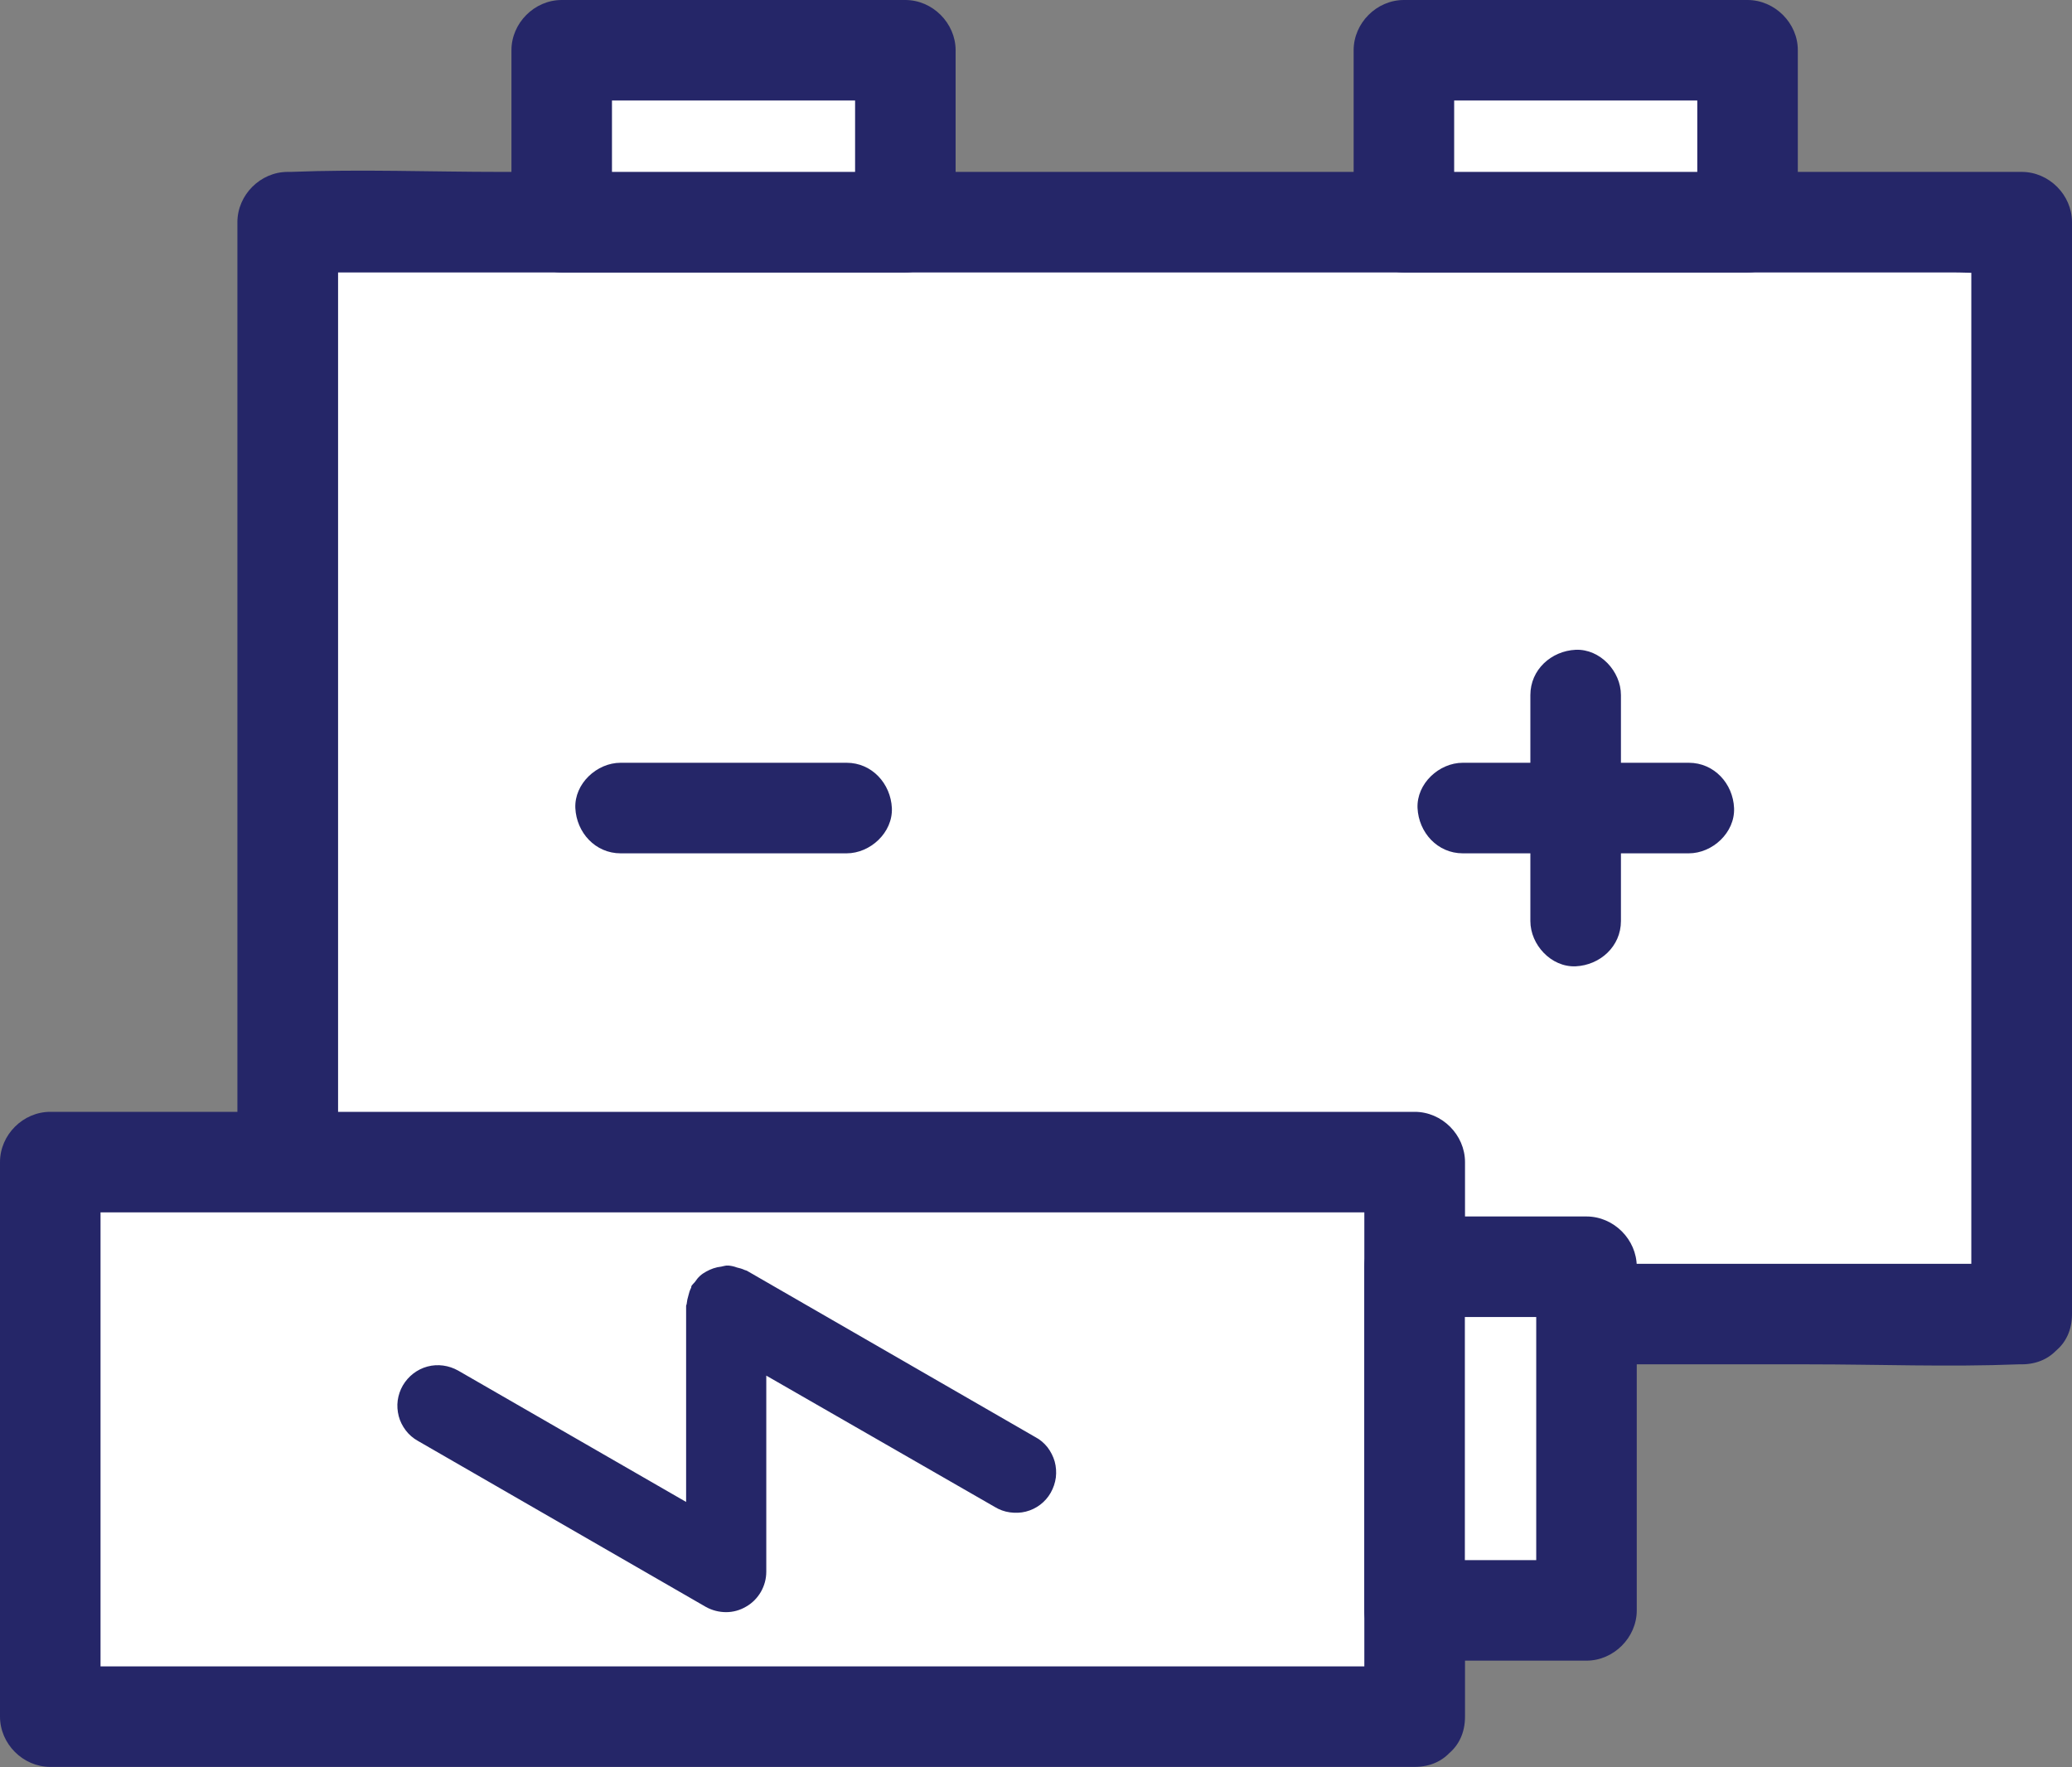
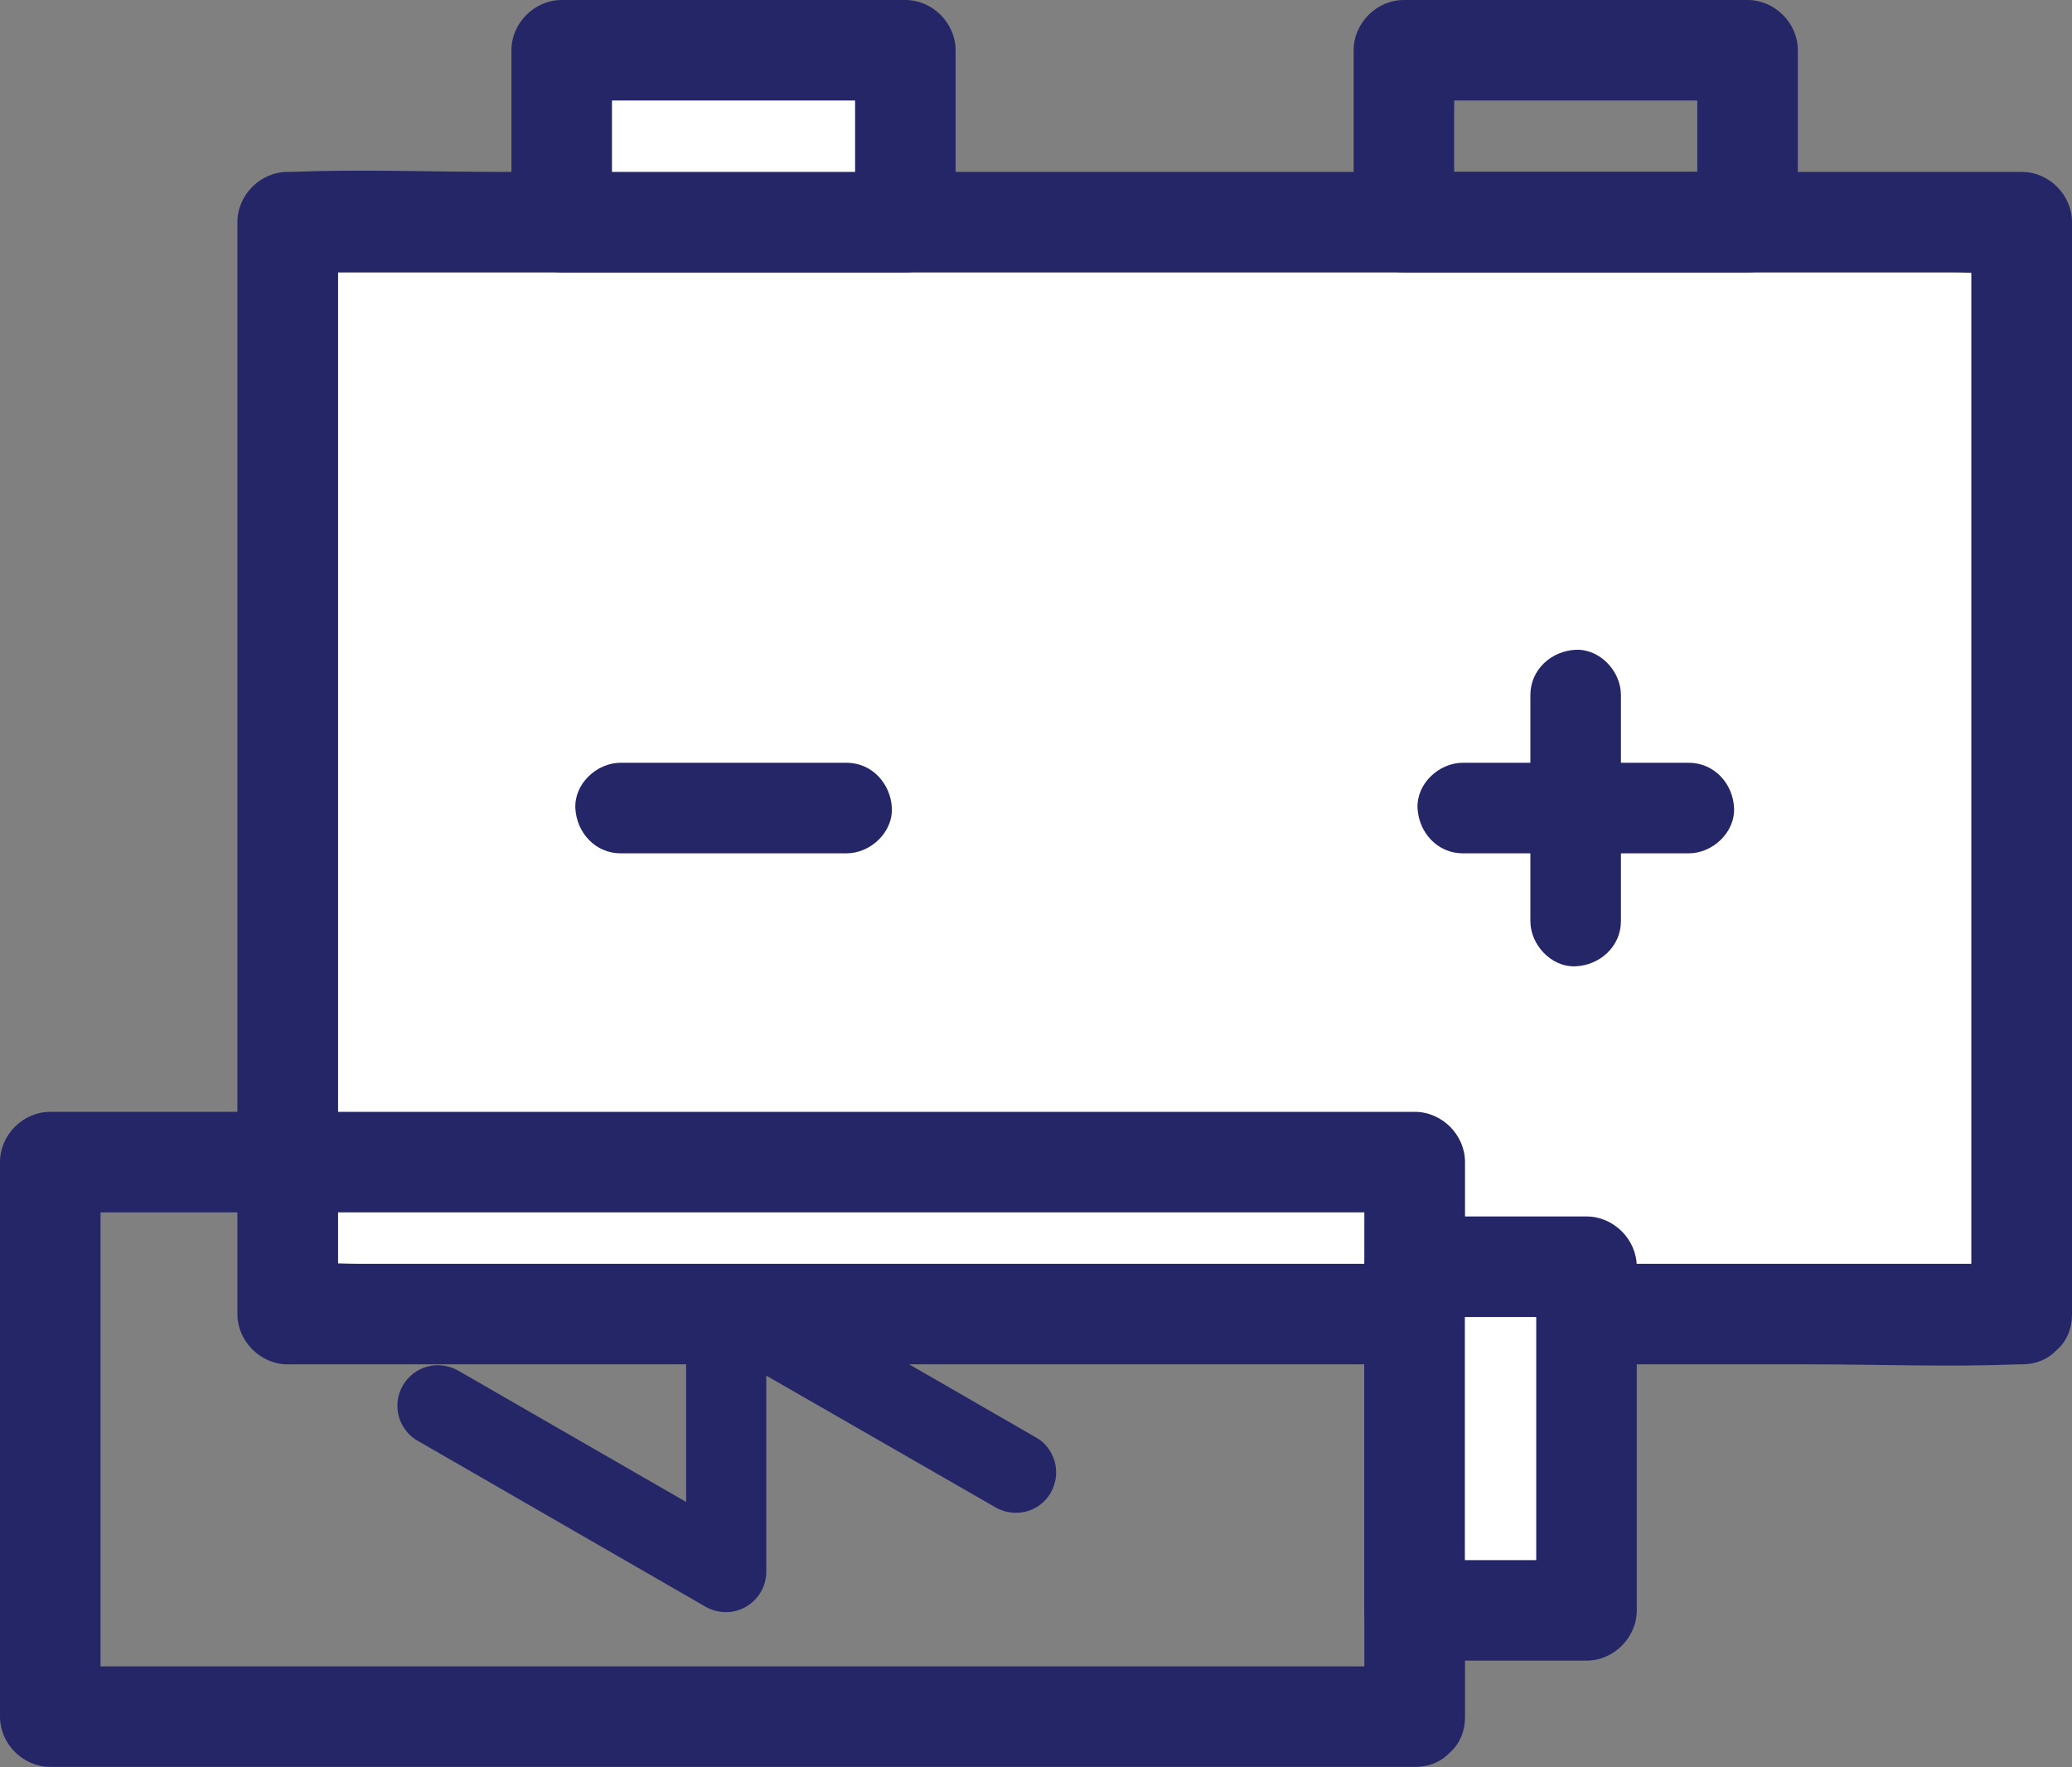
<svg xmlns="http://www.w3.org/2000/svg" id="Warstwa_1" data-name="Warstwa 1" viewBox="0 0 141.39 120.58">
  <rect x="0" y="0" width="141.39" height="120.58" fill="#808080" stroke="none" />
  <defs>
    <style>
      .cls-1 {
        fill: none;
      }

      .cls-2, .cls-3 {
        fill: #252668;
      }

      .cls-4 {
        fill: #fff;
      }

      .cls-3 {
        fill-rule: evenodd;
      }

      .cls-5 {
        clip-path: url(#clippath);
      }
    </style>
    <clipPath id="clippath">
      <rect class="cls-1" width="141.38" height="120.58" />
    </clipPath>
  </defs>
  <rect class="cls-4" x="19.63" y="15.16" width="118.31" height="74.51" />
  <g class="cls-5">
    <g>
      <path class="cls-2" d="M137.95,86.24H24.46c-1.52,0-3.11-.14-4.62,0h-.2l3.43,3.43V15.16c-1.15,1.14-2.29,2.29-3.43,3.43h113.49c1.52,0,3.11.14,4.62,0h.2c-1.14-1.15-2.29-2.29-3.43-3.43v74.51c0,4.42,6.87,4.42,6.87,0V15.16c0-1.86-1.57-3.43-3.43-3.43H34.18c-4.77,0-9.58-.19-14.35,0h-.2c-1.86,0-3.43,1.57-3.43,3.43v74.51c0,1.85,1.57,3.43,3.43,3.43h103.76c4.77,0,9.58.19,14.35,0h.2c4.42,0,4.43-6.86,0-6.86" />
-       <rect class="cls-4" x="3.43" y="79.31" width="93.1" height="37.84" />
      <path class="cls-2" d="M96.53,113.71H3.43c1.14,1.14,2.29,2.29,3.43,3.43v-37.84c-1.14,1.14-2.29,2.29-3.43,3.43h93.1c-1.14-1.15-2.29-2.29-3.43-3.43v37.84c0,4.42,6.87,4.43,6.87,0v-37.84c0-1.86-1.57-3.43-3.43-3.43H3.43c-1.86,0-3.43,1.57-3.43,3.43v37.84c0,1.86,1.57,3.43,3.43,3.43h93.1c4.42,0,4.43-6.86,0-6.86" />
      <rect class="cls-4" x="96.53" y="86.44" width="11.73" height="23.45" />
      <path class="cls-2" d="M108.26,106.46h-11.73l3.43,3.43v-23.45l-3.43,3.43h11.73l-3.43-3.43v23.45c0,1.85,1.58,3.43,3.43,3.43s3.43-1.57,3.43-3.43v-23.45c0-1.86-1.57-3.43-3.43-3.43h-11.73c-1.86,0-3.43,1.57-3.43,3.43v23.45c0,1.85,1.57,3.43,3.43,3.43h11.73c1.86,0,3.43-1.58,3.43-3.43s-1.57-3.43-3.43-3.43" />
      <path class="cls-3" d="M52.29,107.25v-13.38l15.59,8.96c.31.19.66.32,1.03.37.36.05.74.04,1.09-.05.36-.09.69-.25.98-.47s.54-.5.72-.82.3-.67.35-1.04c.04-.36.02-.73-.08-1.09-.1-.35-.27-.68-.49-.97-.23-.29-.51-.53-.84-.7l-19.68-11.35s-.1-.03-.15-.05c-.17-.08-.35-.13-.53-.17-.18-.07-.37-.11-.56-.13h-.16c-.11.02-.22.04-.33.07-.19.02-.37.06-.55.12-.17.06-.33.13-.49.22-.15.08-.3.18-.43.3s-.24.26-.34.41c-.08.08-.16.17-.23.26,0,.03-.02.05-.02.08s0,.05-.02.08c-.08.15-.13.32-.17.49-.06.19-.1.38-.12.57,0,.02,0,.05-.02.07,0,.02-.02.05-.02.07v13.39l-15.55-8.96c-.64-.36-1.39-.47-2.1-.28-.71.19-1.31.66-1.68,1.29-.18.31-.3.66-.35,1.02-.05.36-.02.73.07,1.08s.26.68.48.97.5.53.82.71l19.67,11.34c.42.23.89.35,1.37.35s.95-.13,1.37-.38c.42-.24.76-.59,1-1,.24-.42.37-.89.37-1.37" />
      <rect class="cls-4" x="38.33" y="3.43" width="23.45" height="11.73" />
      <path class="cls-2" d="M58.35,3.43v11.73c1.14-1.14,2.29-2.29,3.43-3.43h-23.45c1.14,1.15,2.29,2.29,3.43,3.43V3.43c-1.14,1.14-2.29,2.29-3.43,3.43h23.45c1.85,0,3.43-1.58,3.43-3.43s-1.57-3.43-3.43-3.43h-23.45c-1.86,0-3.43,1.57-3.43,3.43v11.73c0,1.86,1.57,3.43,3.43,3.43h23.45c1.85,0,3.43-1.57,3.43-3.43V3.43c0-1.85-1.57-3.43-3.43-3.43s-3.43,1.57-3.43,3.43" />
-       <rect class="cls-4" x="95.8" y="3.43" width="23.45" height="11.73" />
      <path class="cls-2" d="M115.82,3.43v11.73c1.14-1.14,2.29-2.29,3.43-3.43h-23.45c1.14,1.15,2.29,2.29,3.43,3.43V3.43c-1.14,1.14-2.29,2.29-3.43,3.43h23.45c1.86,0,3.43-1.58,3.43-3.43s-1.57-3.43-3.43-3.43h-23.45c-1.86,0-3.43,1.57-3.43,3.43v11.73c0,1.86,1.57,3.43,3.43,3.43h23.45c1.86,0,3.43-1.57,3.43-3.43V3.43c.01-1.85-1.57-3.43-3.43-3.43s-3.43,1.57-3.43,3.43" />
      <path class="cls-2" d="M110.61,62.85v-15.42c0-1.62-1.42-3.16-3.09-3.09-1.67.08-3.09,1.36-3.09,3.09v15.42c0,1.62,1.42,3.16,3.09,3.09,1.67-.08,3.09-1.36,3.09-3.09" />
      <path class="cls-2" d="M115.24,52.05h-15.42c-1.62,0-3.16,1.42-3.09,3.09.08,1.67,1.36,3.09,3.09,3.09h15.42c1.62,0,3.16-1.42,3.09-3.09-.07-1.67-1.36-3.09-3.09-3.09" />
      <path class="cls-2" d="M57.77,52.05h-15.42c-1.62,0-3.16,1.42-3.09,3.09.08,1.67,1.36,3.09,3.09,3.09h15.42c1.62,0,3.16-1.42,3.09-3.09-.08-1.67-1.36-3.09-3.09-3.09" />
    </g>
  </g>
</svg>